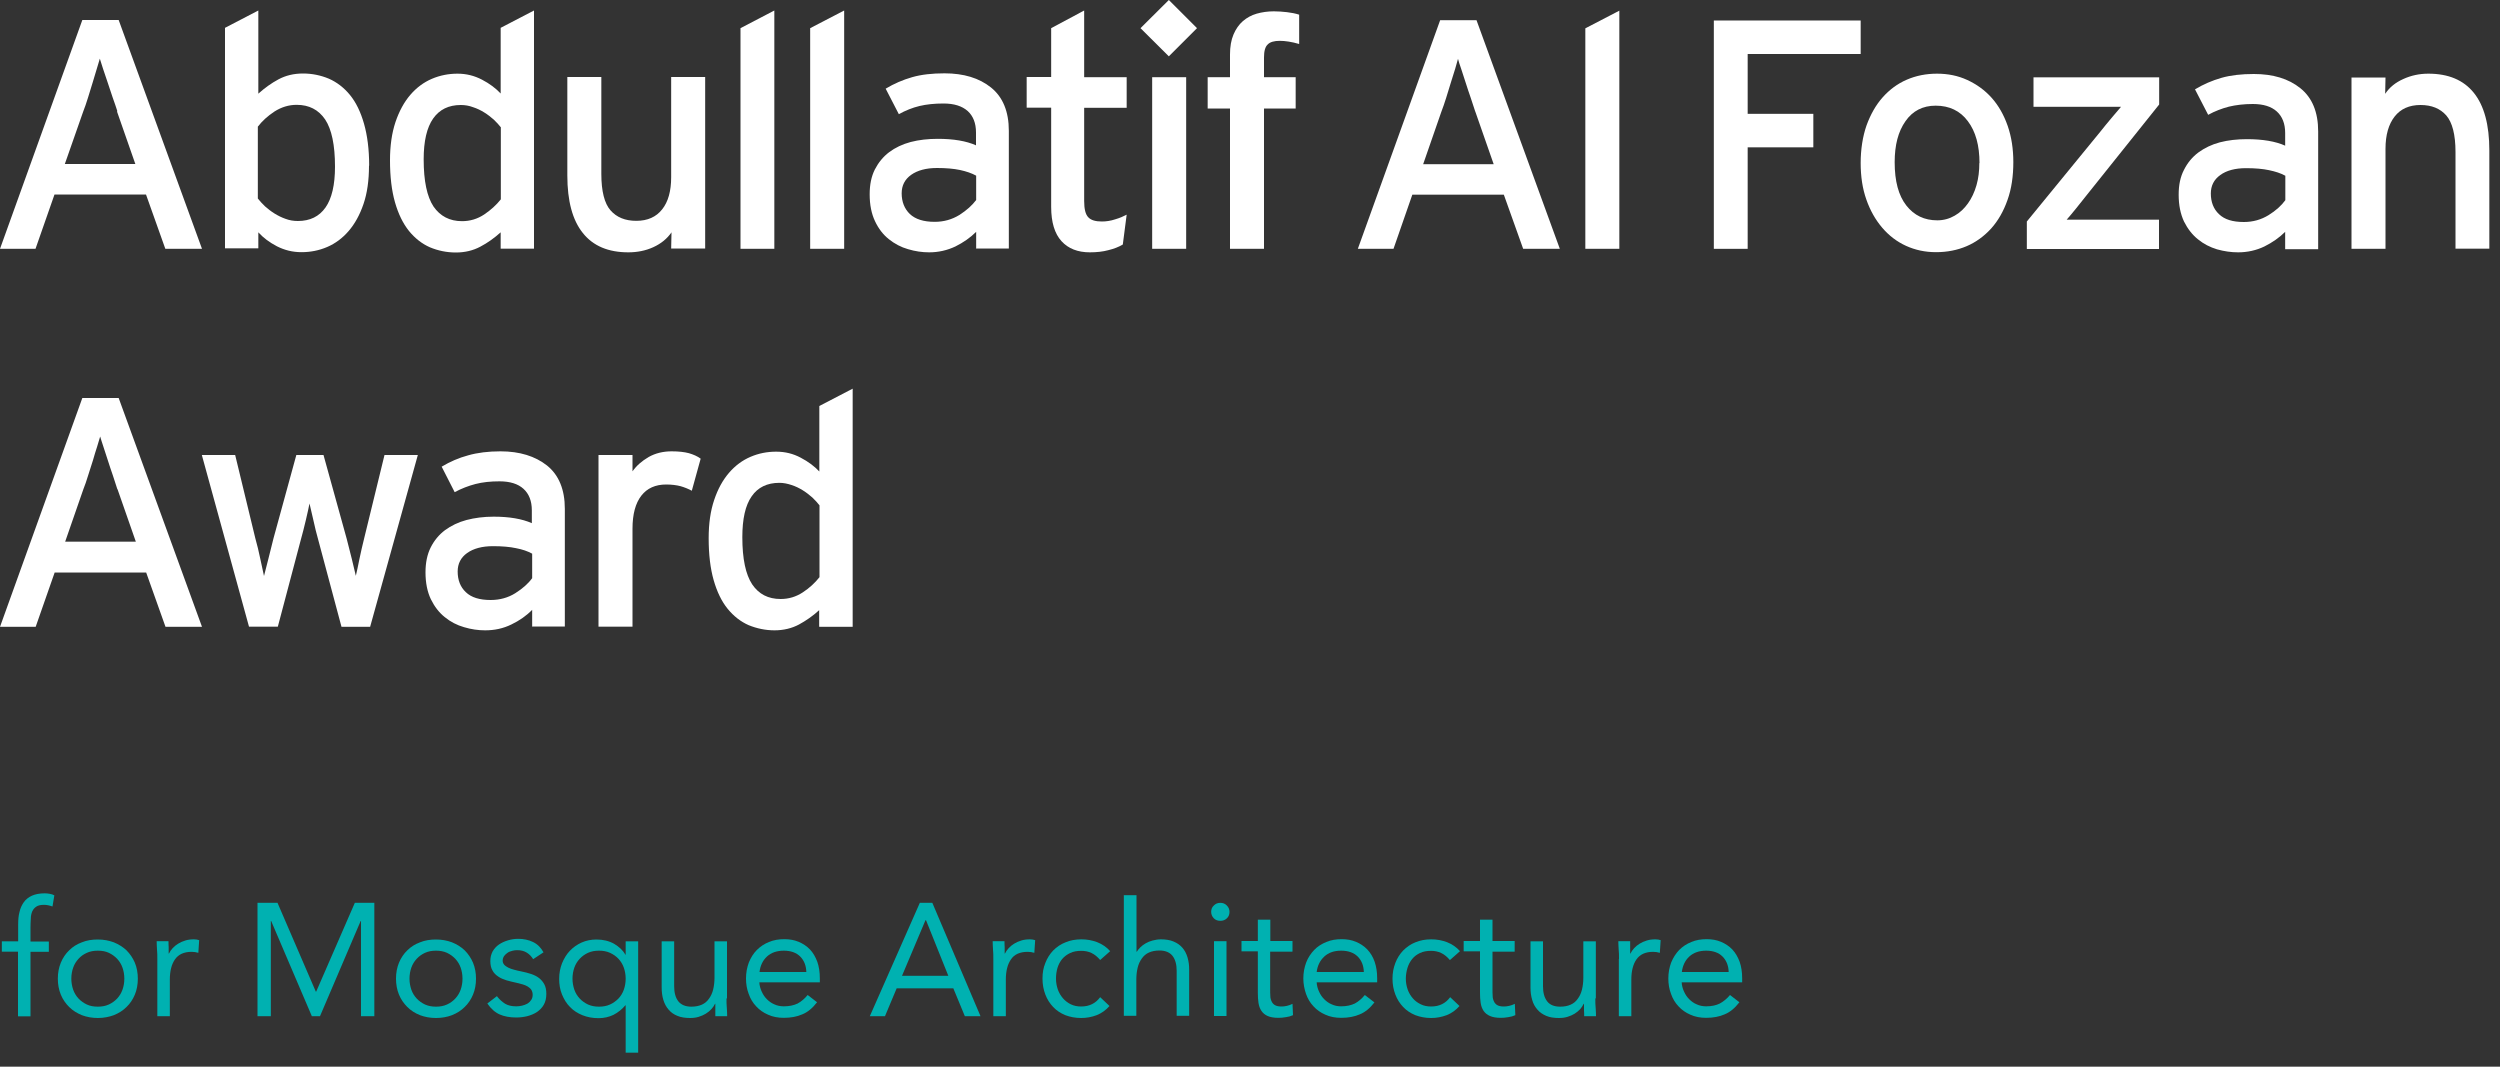
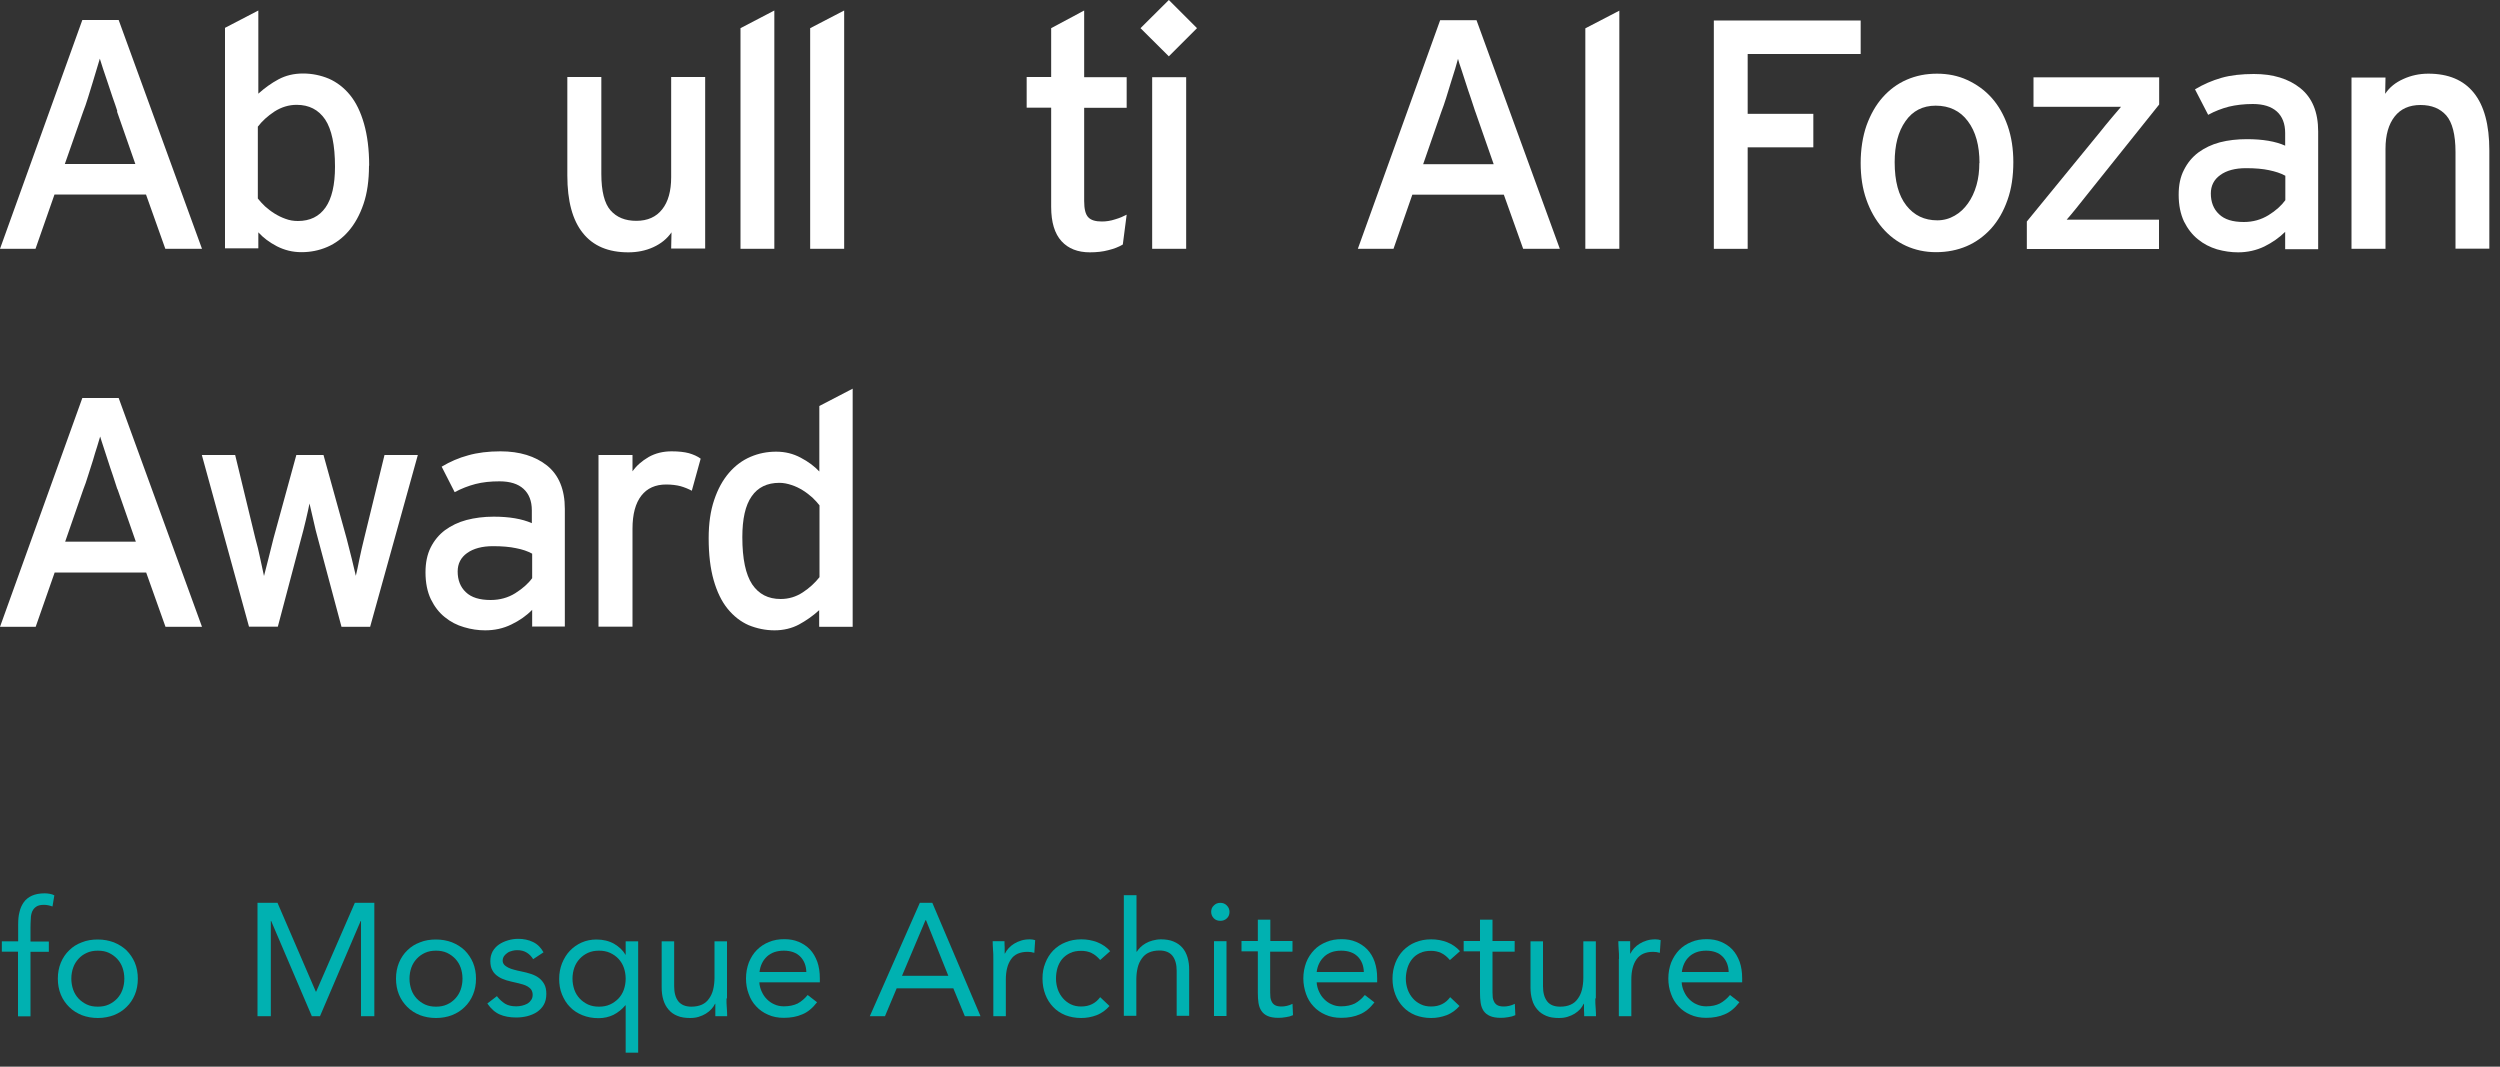
<svg xmlns="http://www.w3.org/2000/svg" width="150" height="64" viewBox="0 0 150 64" fill="none">
  <rect x="0" y="0" width="150" height="64" fill="#333333" stroke="none" />
  <g clip-path="url(#clip0_3_393)">
    <path d="M7.04 29.35C6.96 29.1 6.87 28.83 6.77 28.52C6.67 28.22 6.56 27.92 6.47 27.62C6.37 27.32 6.28 27.04 6.2 26.79C6.12 26.54 6.05 26.34 6.01 26.19C5.97 26.34 5.91 26.54 5.83 26.79C5.75 27.04 5.66 27.32 5.58 27.61C5.49 27.91 5.39 28.21 5.29 28.52C5.19 28.84 5.1 29.12 5 29.36L3.91 32.5H8.15L7.05 29.35H7.04ZM9.93 37.61L8.77 34.35H3.28L2.14 37.61H0L4.94 23.88H7.12L12.12 37.61H9.93Z" fill="white" />
    <path d="M22.22 37.61H20.49L19.1 32.41C18.99 32.02 18.89 31.62 18.8 31.2C18.7 30.79 18.63 30.46 18.57 30.21C18.52 30.46 18.45 30.79 18.35 31.21C18.25 31.63 18.15 32.03 18.04 32.42L16.67 37.6H14.94L12.11 27.3H14.11L15.32 32.3C15.43 32.69 15.53 33.1 15.62 33.54C15.71 33.97 15.78 34.31 15.84 34.56C15.91 34.3 15.99 33.96 16.1 33.54C16.2 33.12 16.31 32.71 16.41 32.3L17.78 27.3H19.41L20.8 32.32C20.91 32.73 21.01 33.13 21.11 33.54C21.21 33.95 21.29 34.29 21.35 34.55C21.41 34.29 21.49 33.94 21.57 33.52C21.66 33.1 21.75 32.69 21.85 32.3L23.07 27.3H25.07L22.21 37.6L22.22 37.61Z" fill="white" />
    <path d="M31.93 33.22C31.66 33.07 31.33 32.96 30.96 32.89C30.59 32.81 30.12 32.77 29.58 32.77C28.93 32.77 28.41 32.91 28.03 33.18C27.65 33.45 27.46 33.82 27.46 34.29C27.46 34.8 27.62 35.22 27.95 35.53C28.28 35.85 28.78 36 29.44 36C29.99 36 30.49 35.86 30.92 35.59C31.36 35.31 31.69 35.02 31.93 34.69V33.22ZM31.93 37.61V36.59C31.58 36.95 31.16 37.24 30.68 37.47C30.19 37.71 29.67 37.82 29.11 37.82C28.69 37.82 28.27 37.76 27.84 37.63C27.42 37.51 27.03 37.31 26.69 37.03C26.35 36.76 26.07 36.4 25.85 35.95C25.64 35.51 25.53 34.97 25.53 34.34C25.53 33.77 25.63 33.27 25.84 32.85C26.05 32.43 26.34 32.08 26.7 31.81C27.07 31.54 27.5 31.33 27.99 31.2C28.49 31.07 29.03 31 29.62 31C30.56 31 31.32 31.13 31.91 31.39V30.62C31.91 30.06 31.74 29.63 31.41 29.33C31.08 29.03 30.6 28.88 29.97 28.88C29.43 28.88 28.96 28.93 28.53 29.04C28.11 29.15 27.69 29.31 27.28 29.53L26.5 28C27 27.7 27.53 27.47 28.09 27.32C28.65 27.16 29.3 27.08 30.03 27.08C31.18 27.08 32.11 27.37 32.82 27.93C33.53 28.5 33.89 29.37 33.89 30.53V37.59H31.91L31.93 37.61Z" fill="white" />
    <path d="M41.52 29.45C41.3 29.33 41.07 29.24 40.83 29.17C40.6 29.11 40.3 29.07 39.97 29.07C39.33 29.07 38.83 29.29 38.48 29.74C38.13 30.19 37.95 30.85 37.95 31.72V37.6H35.91V27.3H37.95V28.28C38.19 27.94 38.51 27.66 38.92 27.42C39.33 27.19 39.79 27.08 40.3 27.08C40.72 27.08 41.06 27.12 41.33 27.19C41.6 27.27 41.84 27.37 42.04 27.52L41.51 29.44L41.52 29.45Z" fill="white" />
    <path d="M49.17 30.32C49.05 30.17 48.91 30.01 48.74 29.85C48.57 29.7 48.38 29.55 48.17 29.42C47.96 29.29 47.74 29.18 47.49 29.1C47.25 29.02 47.01 28.97 46.76 28.97C46.03 28.97 45.47 29.24 45.1 29.78C44.72 30.32 44.54 31.14 44.54 32.23C44.54 33.53 44.74 34.47 45.13 35.06C45.53 35.65 46.09 35.94 46.84 35.94C47.32 35.94 47.76 35.81 48.17 35.54C48.57 35.28 48.9 34.97 49.17 34.63V30.32ZM49.15 37.59V36.61C48.77 36.96 48.36 37.24 47.94 37.47C47.51 37.7 47.01 37.82 46.47 37.82C45.93 37.82 45.41 37.71 44.92 37.51C44.44 37.3 44.02 36.97 43.66 36.53C43.3 36.09 43.02 35.51 42.82 34.81C42.62 34.11 42.52 33.27 42.52 32.29C42.52 31.41 42.63 30.65 42.85 30C43.07 29.34 43.37 28.8 43.74 28.37C44.11 27.94 44.54 27.62 45.03 27.41C45.52 27.2 46.03 27.1 46.57 27.1C47.11 27.1 47.59 27.22 48.04 27.46C48.5 27.7 48.87 27.98 49.16 28.29V24.36L51.16 23.32V37.61H49.16L49.15 37.59Z" fill="white" />
    <path d="M7.04 6.67C6.96 6.42 6.87 6.15 6.76 5.85C6.66 5.55 6.56 5.25 6.46 4.95C6.36 4.65 6.27 4.37 6.18 4.12C6.1 3.87 6.03 3.66 5.99 3.52C5.95 3.66 5.89 3.86 5.81 4.12C5.73 4.37 5.65 4.65 5.56 4.95C5.47 5.25 5.38 5.55 5.28 5.86C5.18 6.18 5.09 6.45 4.99 6.7L3.89 9.84H8.12L7.02 6.69L7.04 6.67ZM9.92 14.93L8.76 11.67H3.27L2.13 14.93H0L4.94 1.2H7.12L12.12 14.93H9.92Z" fill="white" />
    <path d="M20.1 10C20.1 8.7 19.9 7.76 19.51 7.17C19.11 6.58 18.54 6.29 17.8 6.29C17.32 6.29 16.88 6.43 16.47 6.69C16.06 6.96 15.73 7.26 15.47 7.6V11.91C15.59 12.06 15.73 12.22 15.9 12.38C16.07 12.53 16.26 12.68 16.47 12.81C16.68 12.94 16.9 13.05 17.13 13.13C17.37 13.22 17.61 13.26 17.87 13.26C18.6 13.26 19.15 12.99 19.53 12.45C19.91 11.91 20.1 11.09 20.1 10ZM22.14 9.94C22.14 10.83 22.03 11.6 21.81 12.24C21.59 12.89 21.29 13.43 20.92 13.86C20.55 14.29 20.12 14.61 19.63 14.82C19.14 15.03 18.63 15.13 18.09 15.13C17.55 15.13 17.08 15.01 16.62 14.78C16.16 14.54 15.79 14.26 15.5 13.94V14.9H13.5V1.67L15.5 0.63V5.62C15.88 5.28 16.28 4.99 16.71 4.76C17.14 4.53 17.63 4.41 18.18 4.41C18.73 4.41 19.25 4.52 19.73 4.72C20.21 4.93 20.64 5.26 21 5.7C21.36 6.14 21.64 6.72 21.84 7.42C22.04 8.12 22.15 8.96 22.15 9.94H22.14Z" fill="white" />
-     <path d="M30.06 7.65C29.94 7.5 29.8 7.34 29.63 7.18C29.46 7.03 29.27 6.88 29.06 6.75C28.85 6.62 28.63 6.51 28.38 6.43C28.14 6.34 27.9 6.3 27.65 6.3C26.92 6.3 26.37 6.57 25.99 7.11C25.61 7.65 25.42 8.47 25.42 9.56C25.42 10.86 25.62 11.8 26.01 12.39C26.41 12.97 26.98 13.27 27.72 13.27C28.2 13.27 28.64 13.14 29.05 12.87C29.45 12.6 29.78 12.3 30.05 11.96V7.65H30.06ZM30.04 14.92V13.94C29.66 14.28 29.26 14.57 28.82 14.8C28.39 15.03 27.9 15.15 27.35 15.15C26.8 15.15 26.28 15.04 25.8 14.84C25.32 14.63 24.9 14.3 24.54 13.86C24.18 13.41 23.9 12.84 23.7 12.14C23.5 11.44 23.4 10.6 23.4 9.62C23.4 8.74 23.51 7.98 23.73 7.32C23.95 6.67 24.25 6.12 24.62 5.69C24.99 5.26 25.42 4.94 25.91 4.73C26.4 4.52 26.92 4.42 27.45 4.42C27.98 4.42 28.46 4.54 28.92 4.78C29.38 5.02 29.75 5.3 30.04 5.61V1.67L32.04 0.63V14.92H30.04Z" fill="white" />
    <path d="M40.27 14.92L40.29 13.94C40.03 14.32 39.66 14.62 39.2 14.83C38.74 15.04 38.24 15.14 37.7 15.14C36.5 15.14 35.59 14.76 34.97 13.98C34.35 13.21 34.04 12.06 34.04 10.53V4.62H36.08V10.43C36.08 11.48 36.27 12.21 36.63 12.62C37 13.04 37.51 13.25 38.18 13.25C38.85 13.25 39.37 13.02 39.73 12.56C40.09 12.11 40.27 11.46 40.27 10.63V4.62H42.31V14.91H40.27V14.92Z" fill="white" />
    <path d="M44.43 14.93V1.69L46.46 0.63V14.93H44.43Z" fill="white" />
    <path d="M48.61 14.93V1.69L50.65 0.63V14.93H48.61Z" fill="white" />
-     <path d="M58.57 10.54C58.3 10.39 57.97 10.28 57.6 10.2C57.22 10.12 56.76 10.08 56.22 10.08C55.57 10.08 55.05 10.22 54.67 10.49C54.29 10.76 54.1 11.13 54.1 11.6C54.1 12.11 54.27 12.53 54.59 12.84C54.92 13.15 55.41 13.31 56.08 13.31C56.63 13.31 57.12 13.17 57.56 12.9C58 12.62 58.33 12.32 58.57 12V10.53V10.54ZM58.57 14.93V13.91C58.22 14.26 57.8 14.55 57.32 14.79C56.83 15.02 56.31 15.14 55.75 15.14C55.33 15.14 54.91 15.08 54.48 14.95C54.06 14.83 53.68 14.63 53.33 14.35C52.99 14.08 52.71 13.72 52.5 13.27C52.29 12.83 52.18 12.29 52.18 11.66C52.18 11.08 52.28 10.59 52.49 10.17C52.7 9.76 52.99 9.4 53.35 9.13C53.71 8.86 54.15 8.65 54.64 8.52C55.14 8.39 55.68 8.33 56.27 8.33C57.21 8.33 57.98 8.46 58.56 8.72V7.95C58.56 7.39 58.39 6.96 58.06 6.66C57.72 6.36 57.24 6.21 56.61 6.21C56.07 6.21 55.59 6.26 55.17 6.36C54.75 6.46 54.33 6.63 53.93 6.85L53.14 5.32C53.64 5.02 54.17 4.79 54.73 4.63C55.29 4.47 55.94 4.4 56.67 4.4C57.82 4.4 58.75 4.68 59.46 5.25C60.17 5.82 60.53 6.69 60.53 7.85V14.91H58.55L58.57 14.93Z" fill="white" />
    <path d="M67.37 14.67C67.12 14.82 66.83 14.93 66.5 15.01C66.17 15.1 65.8 15.14 65.39 15.14C64.67 15.14 64.1 14.92 63.69 14.47C63.28 14.02 63.07 13.34 63.07 12.41V6.46H61.6V4.62H63.07V1.69L65.05 0.63V4.63H67.6V6.47H65.05V12.06C65.05 12.54 65.13 12.87 65.3 13.04C65.46 13.21 65.73 13.29 66.11 13.29C66.37 13.29 66.64 13.25 66.91 13.16C67.19 13.08 67.41 12.98 67.6 12.88L67.37 14.66V14.67Z" fill="white" />
    <path d="M68.43 1.69L70.13 3.38L71.82 1.69L70.13 0L68.43 1.69ZM69.13 4.63H71.17V14.93H69.13V4.63Z" fill="white" />
-     <path d="M76.79 2.45C76.45 2.45 76.2 2.52 76.06 2.67C75.91 2.81 75.84 3.07 75.84 3.45V4.63H77.74V6.51H75.84V14.93H73.8V6.51H72.46V4.63H73.8V3.27C73.8 2.8 73.87 2.4 74.01 2.07C74.15 1.74 74.34 1.47 74.57 1.27C74.81 1.06 75.09 0.91 75.4 0.82C75.72 0.73 76.06 0.68 76.43 0.68C76.69 0.68 76.95 0.7 77.22 0.73C77.48 0.76 77.73 0.81 77.95 0.88V2.64C77.51 2.51 77.11 2.45 76.78 2.45" fill="white" />
    <path d="M88.51 6.68C88.43 6.43 88.34 6.16 88.24 5.86C88.14 5.56 88.03 5.26 87.94 4.96C87.84 4.66 87.75 4.38 87.67 4.13C87.58 3.88 87.52 3.68 87.48 3.53C87.44 3.67 87.38 3.87 87.31 4.13C87.23 4.38 87.15 4.66 87.05 4.96C86.96 5.25 86.87 5.55 86.77 5.87C86.67 6.18 86.58 6.46 86.48 6.71L85.39 9.85H89.62L88.52 6.7L88.51 6.68ZM91.39 14.93L90.23 11.68H84.74L83.61 14.93H81.47L86.41 1.21H88.59L93.59 14.93H91.39Z" fill="white" />
    <path d="M95.12 14.93V1.7L97.16 0.64V14.93H95.12Z" fill="white" />
    <path d="M104.86 3.24V6.83H108.8V8.84H104.86V14.93H102.83V1.23H111.64V3.24H104.86Z" fill="white" />
    <path d="M118.77 9.79C118.77 8.73 118.54 7.89 118.07 7.27C117.61 6.65 116.96 6.34 116.14 6.34C115.37 6.34 114.76 6.65 114.33 7.27C113.89 7.89 113.68 8.71 113.68 9.73C113.68 10.87 113.91 11.73 114.38 12.33C114.85 12.93 115.47 13.22 116.24 13.22C116.62 13.22 116.97 13.12 117.28 12.94C117.6 12.76 117.86 12.51 118.08 12.2C118.3 11.89 118.47 11.53 118.59 11.11C118.71 10.69 118.76 10.25 118.76 9.78M120.8 9.72C120.8 10.57 120.69 11.33 120.45 12C120.21 12.68 119.89 13.24 119.47 13.71C119.05 14.17 118.56 14.53 118 14.77C117.44 15.01 116.82 15.13 116.16 15.13C115.5 15.13 114.91 15 114.36 14.75C113.81 14.5 113.33 14.13 112.93 13.66C112.53 13.19 112.21 12.63 111.98 11.97C111.75 11.32 111.64 10.59 111.64 9.78C111.64 8.97 111.76 8.19 111.99 7.53C112.23 6.87 112.55 6.3 112.96 5.84C113.37 5.38 113.85 5.02 114.41 4.78C114.96 4.54 115.57 4.42 116.22 4.42C116.87 4.42 117.48 4.54 118.04 4.8C118.6 5.06 119.09 5.41 119.5 5.87C119.91 6.33 120.23 6.89 120.46 7.55C120.69 8.21 120.8 8.94 120.8 9.73V9.72Z" fill="white" />
    <path d="M121.61 14.93V13.29L126.02 7.9C126.23 7.64 126.45 7.36 126.69 7.08C126.93 6.79 127.12 6.57 127.26 6.41H122.01V4.64H129.55V6.27L125.24 11.66C125.03 11.92 124.81 12.2 124.57 12.5C124.34 12.79 124.14 13.02 124 13.18H129.54V14.94H121.61V14.93Z" fill="white" />
    <path d="M137.11 10.54C136.84 10.39 136.52 10.29 136.14 10.21C135.77 10.13 135.31 10.09 134.76 10.09C134.11 10.09 133.59 10.23 133.22 10.5C132.84 10.77 132.65 11.14 132.65 11.61C132.65 12.12 132.81 12.54 133.14 12.85C133.47 13.17 133.96 13.32 134.63 13.32C135.18 13.32 135.67 13.18 136.11 12.91C136.55 12.64 136.89 12.33 137.12 12.01V10.54H137.11ZM137.11 14.93V13.91C136.76 14.26 136.34 14.55 135.86 14.79C135.38 15.02 134.85 15.14 134.29 15.14C133.87 15.14 133.45 15.08 133.02 14.96C132.6 14.83 132.22 14.64 131.88 14.36C131.54 14.09 131.26 13.73 131.04 13.29C130.83 12.84 130.72 12.31 130.72 11.68C130.72 11.1 130.82 10.61 131.04 10.19C131.25 9.77 131.53 9.43 131.9 9.15C132.27 8.88 132.7 8.67 133.19 8.54C133.69 8.41 134.23 8.35 134.82 8.35C135.76 8.35 136.53 8.48 137.11 8.74V7.98C137.11 7.42 136.94 6.99 136.61 6.69C136.28 6.39 135.8 6.24 135.17 6.24C134.63 6.24 134.15 6.3 133.73 6.4C133.31 6.51 132.89 6.67 132.49 6.89L131.7 5.36C132.2 5.06 132.73 4.83 133.29 4.67C133.85 4.51 134.5 4.44 135.23 4.44C136.38 4.44 137.31 4.72 138.02 5.29C138.73 5.86 139.09 6.72 139.09 7.89V14.95H137.11V14.93Z" fill="white" />
    <path d="M147.33 14.93V9.12C147.33 8.08 147.14 7.35 146.78 6.93C146.41 6.51 145.9 6.3 145.23 6.3C144.56 6.3 144.04 6.53 143.68 6.99C143.32 7.45 143.13 8.09 143.13 8.93V14.93H141.09V4.65H143.13L143.11 5.63C143.37 5.24 143.73 4.95 144.2 4.74C144.66 4.53 145.16 4.42 145.7 4.42C146.9 4.42 147.81 4.8 148.43 5.57C149.05 6.34 149.36 7.49 149.36 9.02V14.92H147.32L147.33 14.93Z" fill="white" />
    <path d="M1.09 57.1H0.11V56.48H1.09V55.47C1.09 55.19 1.11 54.94 1.17 54.72C1.22 54.49 1.31 54.3 1.43 54.13C1.55 53.96 1.72 53.83 1.92 53.74C2.12 53.65 2.38 53.6 2.68 53.6C2.78 53.6 2.88 53.61 2.99 53.63C3.1 53.65 3.19 53.68 3.26 53.72L3.15 54.39C2.98 54.33 2.81 54.29 2.64 54.29C2.45 54.29 2.3 54.32 2.19 54.39C2.08 54.46 2 54.55 1.94 54.67C1.89 54.79 1.85 54.93 1.85 55.1C1.84 55.27 1.83 55.45 1.83 55.64V56.49H2.93V57.11H1.83V60.98H1.08V57.11L1.09 57.1Z" fill="#00B1B1" />
    <path d="M4.28 58.72C4.28 58.96 4.32 59.17 4.39 59.38C4.46 59.58 4.57 59.76 4.71 59.91C4.85 60.06 5.02 60.18 5.21 60.27C5.4 60.36 5.62 60.4 5.87 60.4C6.12 60.4 6.33 60.36 6.53 60.27C6.72 60.18 6.89 60.06 7.03 59.91C7.17 59.76 7.28 59.58 7.35 59.38C7.42 59.18 7.46 58.96 7.46 58.72C7.46 58.48 7.42 58.26 7.35 58.06C7.28 57.86 7.17 57.68 7.03 57.53C6.89 57.38 6.72 57.26 6.53 57.17C6.34 57.08 6.12 57.04 5.87 57.04C5.62 57.04 5.41 57.08 5.21 57.17C5.01 57.26 4.84 57.38 4.71 57.53C4.57 57.68 4.46 57.86 4.39 58.06C4.32 58.26 4.28 58.48 4.28 58.72ZM3.47 58.72C3.47 58.37 3.53 58.05 3.65 57.76C3.77 57.47 3.94 57.22 4.15 57.02C4.36 56.81 4.61 56.65 4.91 56.54C5.2 56.42 5.52 56.37 5.87 56.37C6.22 56.37 6.53 56.43 6.83 56.54C7.12 56.66 7.38 56.82 7.59 57.02C7.8 57.23 7.97 57.48 8.09 57.76C8.21 58.05 8.27 58.37 8.27 58.72C8.27 59.07 8.21 59.39 8.09 59.68C7.97 59.97 7.8 60.22 7.59 60.42C7.38 60.63 7.13 60.79 6.83 60.91C6.53 61.02 6.21 61.08 5.87 61.08C5.53 61.08 5.2 61.02 4.91 60.91C4.62 60.79 4.36 60.63 4.15 60.42C3.94 60.21 3.77 59.97 3.65 59.68C3.53 59.39 3.47 59.07 3.47 58.72Z" fill="#00B1B1" />
-     <path d="M9.44 57.54C9.44 57.34 9.44 57.14 9.42 56.96C9.41 56.78 9.4 56.62 9.4 56.47H10.11C10.11 56.59 10.11 56.71 10.12 56.83C10.12 56.95 10.12 57.08 10.12 57.21H10.14C10.19 57.1 10.26 57 10.36 56.89C10.45 56.79 10.56 56.7 10.69 56.62C10.82 56.54 10.96 56.48 11.12 56.43C11.28 56.38 11.45 56.36 11.64 56.36C11.76 56.36 11.86 56.38 11.95 56.41L11.9 57.17C11.77 57.13 11.64 57.11 11.5 57.11C11.04 57.11 10.71 57.26 10.5 57.56C10.29 57.86 10.19 58.27 10.19 58.78V60.97H9.44V57.54Z" fill="#00B1B1" />
    <path d="M15.45 54.17H16.65L18.95 59.5H18.97L21.29 54.17H22.46V60.97H21.66V55.26H21.64L19.2 60.97H18.71L16.27 55.26H16.25V60.97H15.45V54.17Z" fill="#00B1B1" />
    <path d="M24.57 58.72C24.57 58.96 24.61 59.17 24.68 59.38C24.75 59.58 24.86 59.76 25 59.91C25.14 60.06 25.31 60.18 25.5 60.27C25.7 60.36 25.91 60.4 26.16 60.4C26.41 60.4 26.62 60.36 26.82 60.27C27.02 60.18 27.18 60.06 27.32 59.91C27.46 59.76 27.57 59.58 27.64 59.38C27.71 59.18 27.75 58.96 27.75 58.72C27.75 58.48 27.71 58.26 27.64 58.06C27.57 57.86 27.46 57.68 27.32 57.53C27.18 57.38 27.01 57.26 26.82 57.17C26.62 57.08 26.41 57.04 26.16 57.04C25.91 57.04 25.7 57.08 25.5 57.17C25.3 57.26 25.14 57.38 25 57.53C24.86 57.68 24.75 57.86 24.68 58.06C24.61 58.26 24.57 58.48 24.57 58.72ZM23.76 58.72C23.76 58.37 23.82 58.05 23.94 57.76C24.06 57.47 24.23 57.22 24.44 57.02C24.65 56.81 24.9 56.65 25.2 56.54C25.49 56.42 25.81 56.37 26.16 56.37C26.51 56.37 26.83 56.43 27.12 56.54C27.42 56.66 27.67 56.82 27.88 57.02C28.09 57.23 28.26 57.48 28.38 57.76C28.5 58.05 28.56 58.37 28.56 58.72C28.56 59.07 28.5 59.39 28.38 59.68C28.26 59.97 28.09 60.22 27.88 60.42C27.67 60.63 27.42 60.79 27.12 60.91C26.83 61.02 26.51 61.08 26.16 61.08C25.81 61.08 25.49 61.02 25.2 60.91C24.9 60.79 24.65 60.63 24.44 60.42C24.23 60.21 24.06 59.97 23.94 59.68C23.82 59.39 23.76 59.07 23.76 58.72Z" fill="#00B1B1" />
    <path d="M29.82 59.78C29.97 59.97 30.13 60.11 30.3 60.22C30.48 60.33 30.7 60.38 30.97 60.38C31.09 60.38 31.2 60.37 31.32 60.34C31.44 60.31 31.55 60.27 31.64 60.22C31.74 60.16 31.81 60.09 31.87 60C31.93 59.91 31.96 59.81 31.96 59.69C31.96 59.57 31.93 59.47 31.88 59.39C31.83 59.31 31.75 59.25 31.66 59.19C31.57 59.14 31.47 59.09 31.35 59.06C31.23 59.03 31.12 59 31 58.97C30.79 58.93 30.59 58.87 30.39 58.82C30.2 58.76 30.03 58.69 29.89 58.59C29.75 58.5 29.63 58.38 29.55 58.23C29.46 58.08 29.42 57.89 29.42 57.66C29.42 57.44 29.47 57.25 29.56 57.08C29.66 56.91 29.78 56.78 29.94 56.67C30.1 56.56 30.28 56.48 30.48 56.42C30.68 56.36 30.88 56.33 31.09 56.33C31.42 56.33 31.71 56.39 31.98 56.52C32.25 56.65 32.46 56.86 32.61 57.14L31.99 57.55C31.89 57.39 31.77 57.26 31.61 57.16C31.45 57.06 31.26 57.01 31.04 57.01C30.94 57.01 30.83 57.02 30.73 57.05C30.62 57.08 30.53 57.11 30.45 57.17C30.37 57.22 30.3 57.29 30.24 57.37C30.19 57.45 30.16 57.54 30.16 57.64C30.16 57.73 30.19 57.81 30.25 57.88C30.31 57.95 30.4 58.01 30.5 58.06C30.61 58.11 30.73 58.16 30.87 58.19C31.01 58.23 31.15 58.26 31.3 58.29C31.5 58.33 31.69 58.38 31.87 58.44C32.05 58.5 32.21 58.58 32.34 58.68C32.47 58.78 32.58 58.91 32.66 59.06C32.74 59.21 32.78 59.4 32.78 59.63C32.78 59.89 32.73 60.1 32.63 60.28C32.53 60.46 32.39 60.6 32.22 60.72C32.05 60.83 31.86 60.91 31.64 60.97C31.43 61.02 31.21 61.05 30.98 61.05C30.6 61.05 30.26 60.99 29.99 60.87C29.71 60.75 29.46 60.53 29.24 60.21L29.84 59.75L29.82 59.78Z" fill="#00B1B1" />
    <path d="M37.54 58.72C37.54 58.48 37.5 58.26 37.43 58.06C37.36 57.86 37.25 57.68 37.11 57.53C36.97 57.38 36.8 57.26 36.6 57.17C36.4 57.08 36.19 57.04 35.94 57.04C35.69 57.04 35.48 57.08 35.28 57.17C35.08 57.26 34.92 57.38 34.78 57.53C34.64 57.68 34.53 57.86 34.46 58.06C34.39 58.26 34.35 58.48 34.35 58.72C34.35 58.96 34.39 59.17 34.46 59.38C34.53 59.58 34.64 59.76 34.78 59.91C34.92 60.06 35.09 60.18 35.28 60.27C35.48 60.36 35.69 60.4 35.94 60.4C36.19 60.4 36.4 60.36 36.6 60.27C36.8 60.18 36.96 60.06 37.11 59.91C37.25 59.76 37.36 59.58 37.43 59.38C37.5 59.18 37.54 58.96 37.54 58.72ZM38.29 63.16H37.54V60.32H37.52C37.32 60.56 37.08 60.75 36.81 60.89C36.54 61.02 36.24 61.09 35.91 61.09C35.56 61.09 35.24 61.03 34.94 60.91C34.65 60.79 34.4 60.63 34.2 60.42C33.99 60.21 33.84 59.96 33.72 59.67C33.6 59.38 33.55 59.07 33.55 58.73C33.55 58.39 33.61 58.09 33.72 57.8C33.84 57.51 33.99 57.26 34.19 57.05C34.39 56.84 34.63 56.67 34.9 56.55C35.17 56.43 35.47 56.37 35.79 56.37C36.19 56.37 36.55 56.46 36.85 56.63C37.15 56.81 37.38 57.02 37.52 57.28H37.54V56.48H38.29V63.16Z" fill="#00B1B1" />
    <path d="M43.59 59.9C43.59 60.1 43.59 60.3 43.61 60.48C43.62 60.66 43.63 60.82 43.63 60.97H42.92C42.92 60.85 42.92 60.73 42.92 60.6C42.92 60.48 42.92 60.35 42.92 60.23H42.9C42.85 60.34 42.78 60.44 42.68 60.55C42.59 60.65 42.48 60.74 42.35 60.82C42.22 60.9 42.08 60.96 41.92 61.01C41.76 61.06 41.59 61.08 41.4 61.08C41.11 61.08 40.85 61.04 40.64 60.95C40.42 60.86 40.25 60.74 40.11 60.57C39.97 60.41 39.87 60.22 39.8 59.99C39.73 59.76 39.7 59.52 39.7 59.25V56.48H40.45V59.18C40.45 59.56 40.53 59.86 40.7 60.08C40.87 60.29 41.13 60.4 41.48 60.4C41.72 60.4 41.93 60.36 42.11 60.28C42.29 60.2 42.43 60.08 42.54 59.92C42.65 59.77 42.74 59.58 42.79 59.37C42.84 59.16 42.87 58.92 42.87 58.67V56.48H43.62V59.91L43.59 59.9Z" fill="#00B1B1" />
    <path d="M48.38 58.32C48.37 57.93 48.24 57.62 48.01 57.39C47.78 57.16 47.45 57.04 47.03 57.04C46.61 57.04 46.27 57.16 46.02 57.39C45.77 57.62 45.62 57.93 45.57 58.32H48.39H48.38ZM49.02 60.14C48.75 60.49 48.46 60.73 48.14 60.86C47.82 61 47.45 61.07 47.03 61.07C46.68 61.07 46.36 61.01 46.08 60.88C45.8 60.76 45.56 60.59 45.37 60.38C45.17 60.17 45.02 59.92 44.92 59.63C44.81 59.34 44.76 59.03 44.76 58.71C44.76 58.36 44.82 58.05 44.93 57.75C45.05 57.46 45.2 57.21 45.41 57C45.62 56.79 45.86 56.63 46.14 56.52C46.42 56.4 46.73 56.35 47.06 56.35C47.37 56.35 47.66 56.4 47.92 56.51C48.18 56.62 48.41 56.77 48.6 56.97C48.79 57.17 48.93 57.42 49.04 57.71C49.14 58 49.19 58.33 49.19 58.7V58.94H45.56C45.57 59.13 45.62 59.32 45.7 59.49C45.78 59.67 45.88 59.82 46.01 59.95C46.14 60.08 46.29 60.19 46.46 60.26C46.63 60.34 46.82 60.38 47.03 60.38C47.36 60.38 47.63 60.32 47.86 60.21C48.08 60.09 48.28 59.92 48.46 59.7L49.03 60.14H49.02Z" fill="#00B1B1" />
    <path d="M55.55 55.21H55.53L54.12 58.55H56.9L55.56 55.21H55.55ZM55.18 54.17H55.94L58.83 60.97H57.89L57.2 59.3H53.8L53.1 60.97H52.19L55.19 54.17H55.18Z" fill="#00B1B1" />
    <path d="M59.6 57.54C59.6 57.34 59.6 57.14 59.58 56.96C59.57 56.78 59.56 56.62 59.56 56.47H60.27C60.27 56.59 60.27 56.71 60.28 56.83C60.28 56.95 60.28 57.08 60.28 57.21H60.3C60.35 57.1 60.42 57 60.52 56.89C60.61 56.79 60.72 56.7 60.85 56.62C60.98 56.54 61.12 56.48 61.28 56.43C61.44 56.38 61.61 56.36 61.8 56.36C61.91 56.36 62.02 56.38 62.11 56.41L62.06 57.17C61.93 57.13 61.8 57.11 61.66 57.11C61.2 57.11 60.86 57.26 60.66 57.56C60.45 57.86 60.35 58.27 60.35 58.78V60.97H59.6V57.54Z" fill="#00B1B1" />
    <path d="M66.01 57.6C65.85 57.41 65.68 57.27 65.49 57.18C65.3 57.09 65.1 57.05 64.87 57.05C64.62 57.05 64.4 57.09 64.21 57.18C64.02 57.27 63.86 57.39 63.73 57.54C63.61 57.69 63.51 57.87 63.45 58.07C63.39 58.27 63.36 58.49 63.36 58.72C63.36 58.95 63.4 59.17 63.47 59.37C63.54 59.57 63.65 59.75 63.78 59.9C63.91 60.05 64.07 60.17 64.25 60.26C64.44 60.35 64.64 60.39 64.87 60.39C65.36 60.39 65.74 60.2 66.01 59.83L66.57 60.36C66.35 60.61 66.1 60.79 65.8 60.91C65.51 61.02 65.2 61.08 64.87 61.08C64.52 61.08 64.21 61.02 63.92 60.91C63.63 60.79 63.39 60.63 63.19 60.42C62.99 60.21 62.83 59.96 62.72 59.67C62.61 59.38 62.55 59.07 62.55 58.72C62.55 58.37 62.6 58.07 62.72 57.78C62.83 57.49 62.99 57.24 63.19 57.03C63.4 56.82 63.64 56.65 63.93 56.54C64.21 56.42 64.53 56.36 64.88 56.36C65.23 56.36 65.53 56.42 65.83 56.53C66.13 56.65 66.39 56.82 66.61 57.07L66.01 57.6Z" fill="#00B1B1" />
    <path d="M67.44 53.71H68.19V57.1H68.21C68.26 57.02 68.33 56.93 68.42 56.84C68.51 56.75 68.62 56.67 68.74 56.6C68.86 56.53 69 56.47 69.16 56.43C69.31 56.39 69.48 56.36 69.65 56.36C69.94 56.36 70.2 56.4 70.41 56.49C70.63 56.58 70.8 56.7 70.94 56.86C71.08 57.02 71.18 57.21 71.25 57.44C71.32 57.67 71.35 57.91 71.35 58.18V60.95H70.6V58.25C70.6 57.87 70.52 57.57 70.35 57.35C70.18 57.14 69.92 57.03 69.57 57.03C69.33 57.03 69.12 57.07 68.94 57.15C68.76 57.23 68.62 57.35 68.51 57.51C68.4 57.66 68.31 57.85 68.26 58.06C68.21 58.27 68.18 58.5 68.18 58.76V60.95H67.43V53.69L67.44 53.71Z" fill="#00B1B1" />
    <path d="M72.84 56.47H73.59V60.96H72.84V56.47ZM72.67 54.71C72.67 54.56 72.72 54.43 72.83 54.33C72.94 54.22 73.06 54.17 73.22 54.17C73.38 54.17 73.5 54.22 73.61 54.33C73.72 54.44 73.77 54.57 73.77 54.71C73.77 54.87 73.72 55 73.61 55.1C73.51 55.2 73.38 55.25 73.22 55.25C73.06 55.25 72.93 55.2 72.83 55.1C72.73 55 72.67 54.86 72.67 54.71Z" fill="#00B1B1" />
    <path d="M77.54 57.1H76.21V59.35C76.21 59.5 76.21 59.63 76.22 59.76C76.22 59.88 76.25 59.99 76.3 60.09C76.34 60.18 76.41 60.26 76.5 60.31C76.59 60.36 76.72 60.39 76.88 60.39C76.99 60.39 77.1 60.38 77.22 60.35C77.33 60.32 77.44 60.29 77.55 60.23L77.58 60.91C77.45 60.97 77.31 61.01 77.15 61.03C76.99 61.06 76.85 61.07 76.7 61.07C76.43 61.07 76.22 61.03 76.06 60.96C75.9 60.89 75.78 60.79 75.69 60.66C75.6 60.53 75.54 60.37 75.51 60.18C75.48 59.99 75.47 59.78 75.47 59.55V57.08H74.49V56.46H75.47V55.18H76.22V56.46H77.55V57.08L77.54 57.1Z" fill="#00B1B1" />
    <path d="M81.83 58.32C81.82 57.93 81.69 57.62 81.46 57.39C81.22 57.16 80.9 57.04 80.47 57.04C80.04 57.04 79.71 57.16 79.46 57.39C79.21 57.62 79.05 57.93 79 58.32H81.82H81.83ZM82.47 60.14C82.2 60.49 81.91 60.73 81.59 60.86C81.27 61 80.9 61.07 80.47 61.07C80.12 61.07 79.8 61.01 79.52 60.88C79.24 60.76 79 60.59 78.81 60.38C78.61 60.17 78.46 59.92 78.36 59.63C78.26 59.34 78.2 59.03 78.2 58.71C78.2 58.36 78.26 58.05 78.37 57.75C78.48 57.46 78.65 57.21 78.85 57C79.05 56.79 79.3 56.63 79.58 56.52C79.86 56.4 80.17 56.35 80.5 56.35C80.81 56.35 81.1 56.4 81.36 56.51C81.62 56.62 81.85 56.77 82.04 56.97C82.23 57.17 82.38 57.42 82.48 57.71C82.58 58 82.63 58.33 82.63 58.7V58.94H79C79.01 59.13 79.06 59.32 79.14 59.49C79.22 59.67 79.32 59.82 79.45 59.95C79.58 60.08 79.73 60.19 79.9 60.26C80.07 60.34 80.26 60.38 80.46 60.38C80.79 60.38 81.06 60.32 81.29 60.21C81.51 60.09 81.71 59.92 81.89 59.7L82.46 60.14H82.47Z" fill="#00B1B1" />
    <path d="M86.99 57.6C86.83 57.41 86.66 57.27 86.47 57.18C86.28 57.09 86.08 57.05 85.86 57.05C85.61 57.05 85.39 57.09 85.2 57.18C85.01 57.27 84.85 57.39 84.73 57.54C84.61 57.69 84.51 57.87 84.45 58.07C84.39 58.27 84.35 58.49 84.35 58.72C84.35 58.95 84.39 59.17 84.46 59.37C84.53 59.57 84.64 59.75 84.77 59.9C84.9 60.05 85.06 60.17 85.25 60.26C85.43 60.35 85.64 60.39 85.87 60.39C86.36 60.39 86.74 60.2 87.01 59.83L87.57 60.36C87.35 60.61 87.1 60.79 86.8 60.91C86.5 61.02 86.2 61.08 85.87 61.08C85.53 61.08 85.21 61.02 84.92 60.91C84.63 60.79 84.39 60.63 84.19 60.42C83.99 60.21 83.83 59.96 83.72 59.67C83.61 59.38 83.55 59.07 83.55 58.72C83.55 58.37 83.61 58.07 83.72 57.78C83.83 57.49 83.99 57.24 84.19 57.03C84.4 56.82 84.64 56.65 84.92 56.54C85.21 56.42 85.52 56.36 85.87 56.36C86.22 56.36 86.52 56.42 86.82 56.53C87.12 56.65 87.38 56.82 87.6 57.07L87 57.6H86.99Z" fill="#00B1B1" />
    <path d="M90.88 57.1H89.55V59.35C89.55 59.5 89.55 59.63 89.56 59.76C89.56 59.88 89.59 59.99 89.64 60.09C89.68 60.18 89.75 60.26 89.84 60.31C89.93 60.36 90.06 60.39 90.22 60.39C90.33 60.39 90.44 60.38 90.56 60.35C90.67 60.32 90.78 60.29 90.89 60.23L90.92 60.91C90.79 60.97 90.65 61.01 90.49 61.03C90.33 61.06 90.19 61.07 90.04 61.07C89.77 61.07 89.56 61.03 89.4 60.96C89.24 60.89 89.11 60.79 89.02 60.66C88.93 60.53 88.87 60.37 88.84 60.18C88.81 59.99 88.8 59.78 88.8 59.55V57.08H87.82V56.46H88.8V55.18H89.55V56.46H90.88V57.08V57.1Z" fill="#00B1B1" />
    <path d="M95.72 59.9C95.72 60.1 95.72 60.3 95.74 60.48C95.75 60.66 95.76 60.82 95.76 60.97H95.05C95.05 60.85 95.05 60.73 95.04 60.6C95.04 60.48 95.04 60.35 95.04 60.23H95.02C94.97 60.34 94.9 60.44 94.81 60.55C94.71 60.65 94.61 60.74 94.48 60.82C94.35 60.9 94.21 60.96 94.05 61.01C93.89 61.06 93.72 61.08 93.53 61.08C93.23 61.08 92.98 61.04 92.77 60.95C92.56 60.86 92.38 60.74 92.24 60.57C92.1 60.41 91.99 60.22 91.93 59.99C91.86 59.76 91.83 59.52 91.83 59.25V56.48H92.58V59.18C92.58 59.56 92.66 59.86 92.83 60.08C92.99 60.29 93.25 60.4 93.61 60.4C93.85 60.4 94.06 60.36 94.24 60.28C94.42 60.2 94.56 60.08 94.67 59.92C94.78 59.77 94.87 59.58 94.92 59.37C94.97 59.16 95 58.92 95 58.67V56.48H95.75V59.91L95.72 59.9Z" fill="#00B1B1" />
    <path d="M97.14 57.54C97.14 57.34 97.14 57.14 97.12 56.96C97.11 56.78 97.1 56.62 97.1 56.47H97.81C97.81 56.59 97.81 56.71 97.81 56.83C97.81 56.95 97.81 57.08 97.81 57.21H97.83C97.88 57.1 97.95 57 98.05 56.89C98.14 56.79 98.25 56.7 98.38 56.62C98.51 56.54 98.65 56.48 98.81 56.43C98.97 56.38 99.14 56.36 99.33 56.36C99.45 56.36 99.55 56.38 99.64 56.41L99.59 57.17C99.46 57.13 99.33 57.11 99.19 57.11C98.73 57.11 98.4 57.26 98.19 57.56C97.98 57.86 97.88 58.27 97.88 58.78V60.97H97.13V57.54H97.14Z" fill="#00B1B1" />
    <path d="M103.72 58.32C103.71 57.93 103.58 57.62 103.35 57.39C103.12 57.16 102.79 57.04 102.37 57.04C101.95 57.04 101.61 57.16 101.36 57.39C101.11 57.62 100.96 57.93 100.91 58.32H103.73H103.72ZM104.36 60.14C104.09 60.49 103.8 60.73 103.48 60.86C103.16 61 102.79 61.07 102.37 61.07C102.02 61.07 101.7 61.01 101.42 60.88C101.14 60.76 100.9 60.59 100.71 60.38C100.51 60.17 100.36 59.92 100.26 59.63C100.15 59.34 100.1 59.03 100.1 58.71C100.1 58.36 100.16 58.05 100.27 57.75C100.39 57.46 100.55 57.21 100.75 57C100.96 56.79 101.2 56.63 101.48 56.52C101.76 56.4 102.07 56.35 102.4 56.35C102.71 56.35 103 56.4 103.26 56.51C103.52 56.62 103.75 56.77 103.94 56.97C104.13 57.17 104.27 57.42 104.38 57.71C104.48 58 104.53 58.33 104.53 58.7V58.94H100.9C100.91 59.13 100.96 59.32 101.04 59.49C101.12 59.67 101.22 59.82 101.35 59.95C101.48 60.08 101.63 60.19 101.8 60.26C101.97 60.34 102.16 60.38 102.37 60.38C102.7 60.38 102.97 60.32 103.19 60.21C103.41 60.09 103.62 59.92 103.8 59.7L104.37 60.14H104.36Z" fill="#00B1B1" />
  </g>
  <defs>
    <clipPath id="clip0_3_393">
      <rect width="149.37" height="63.15" fill="white" />
    </clipPath>
  </defs>
</svg>